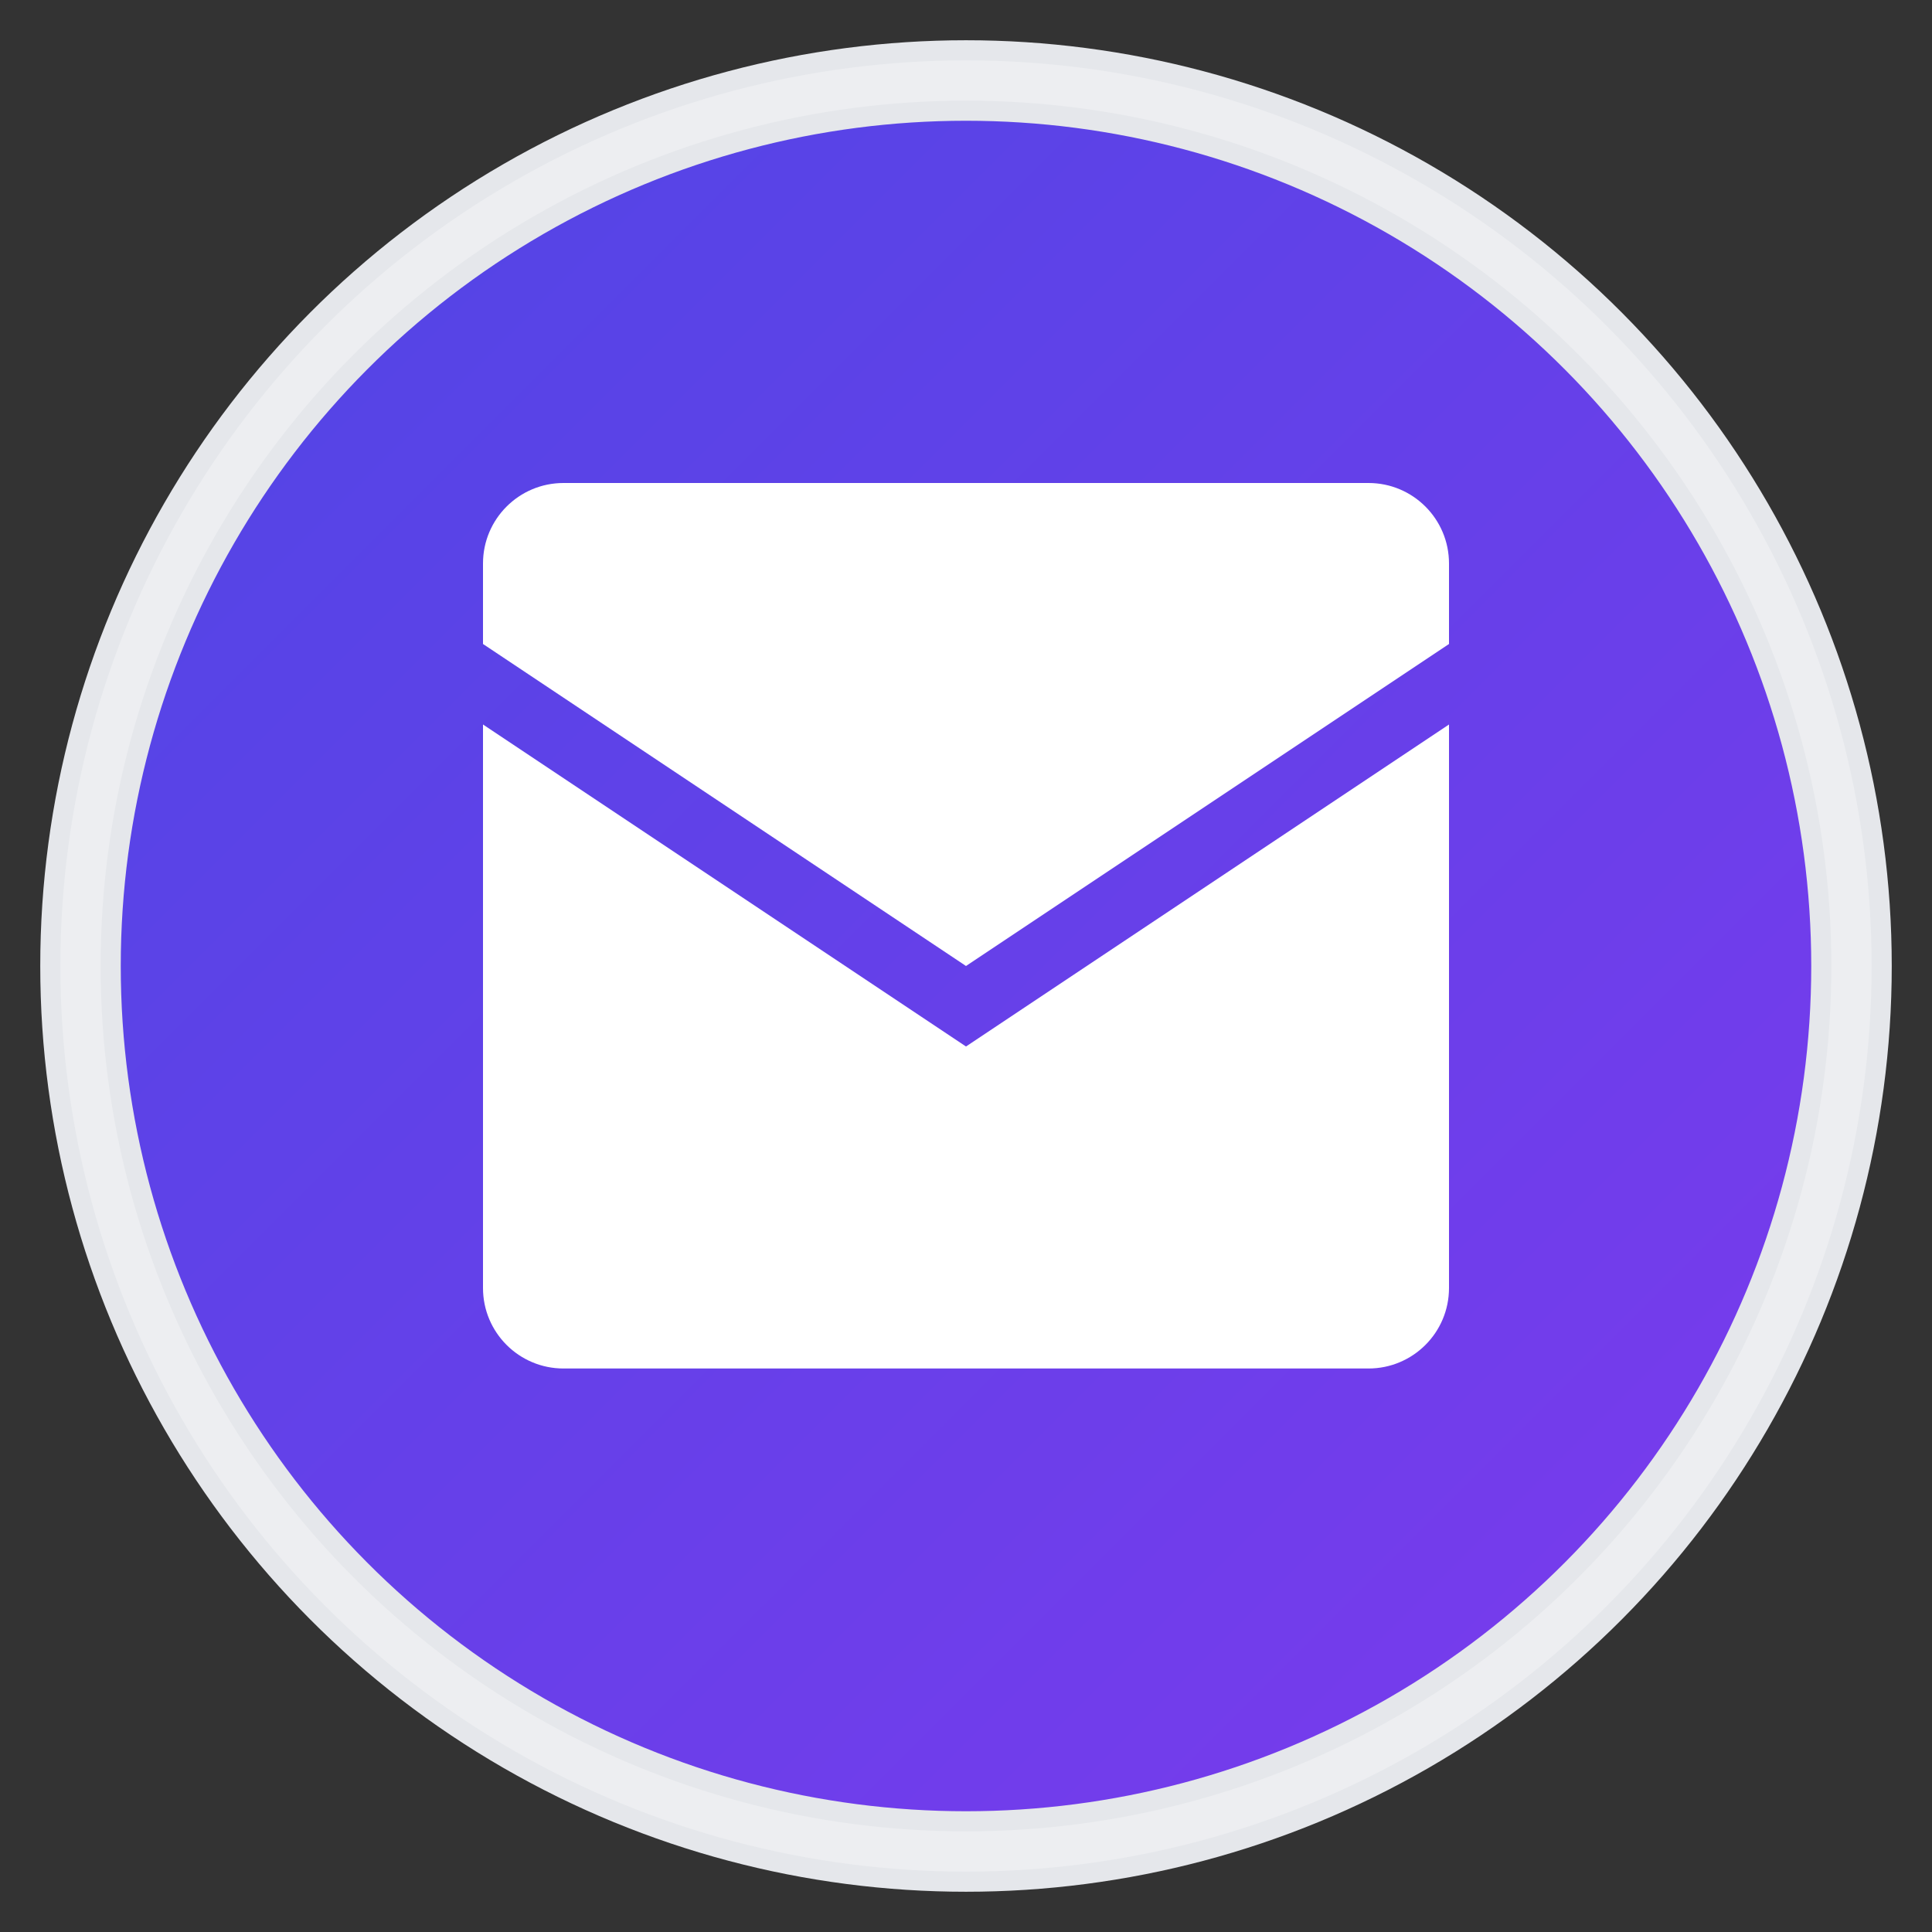
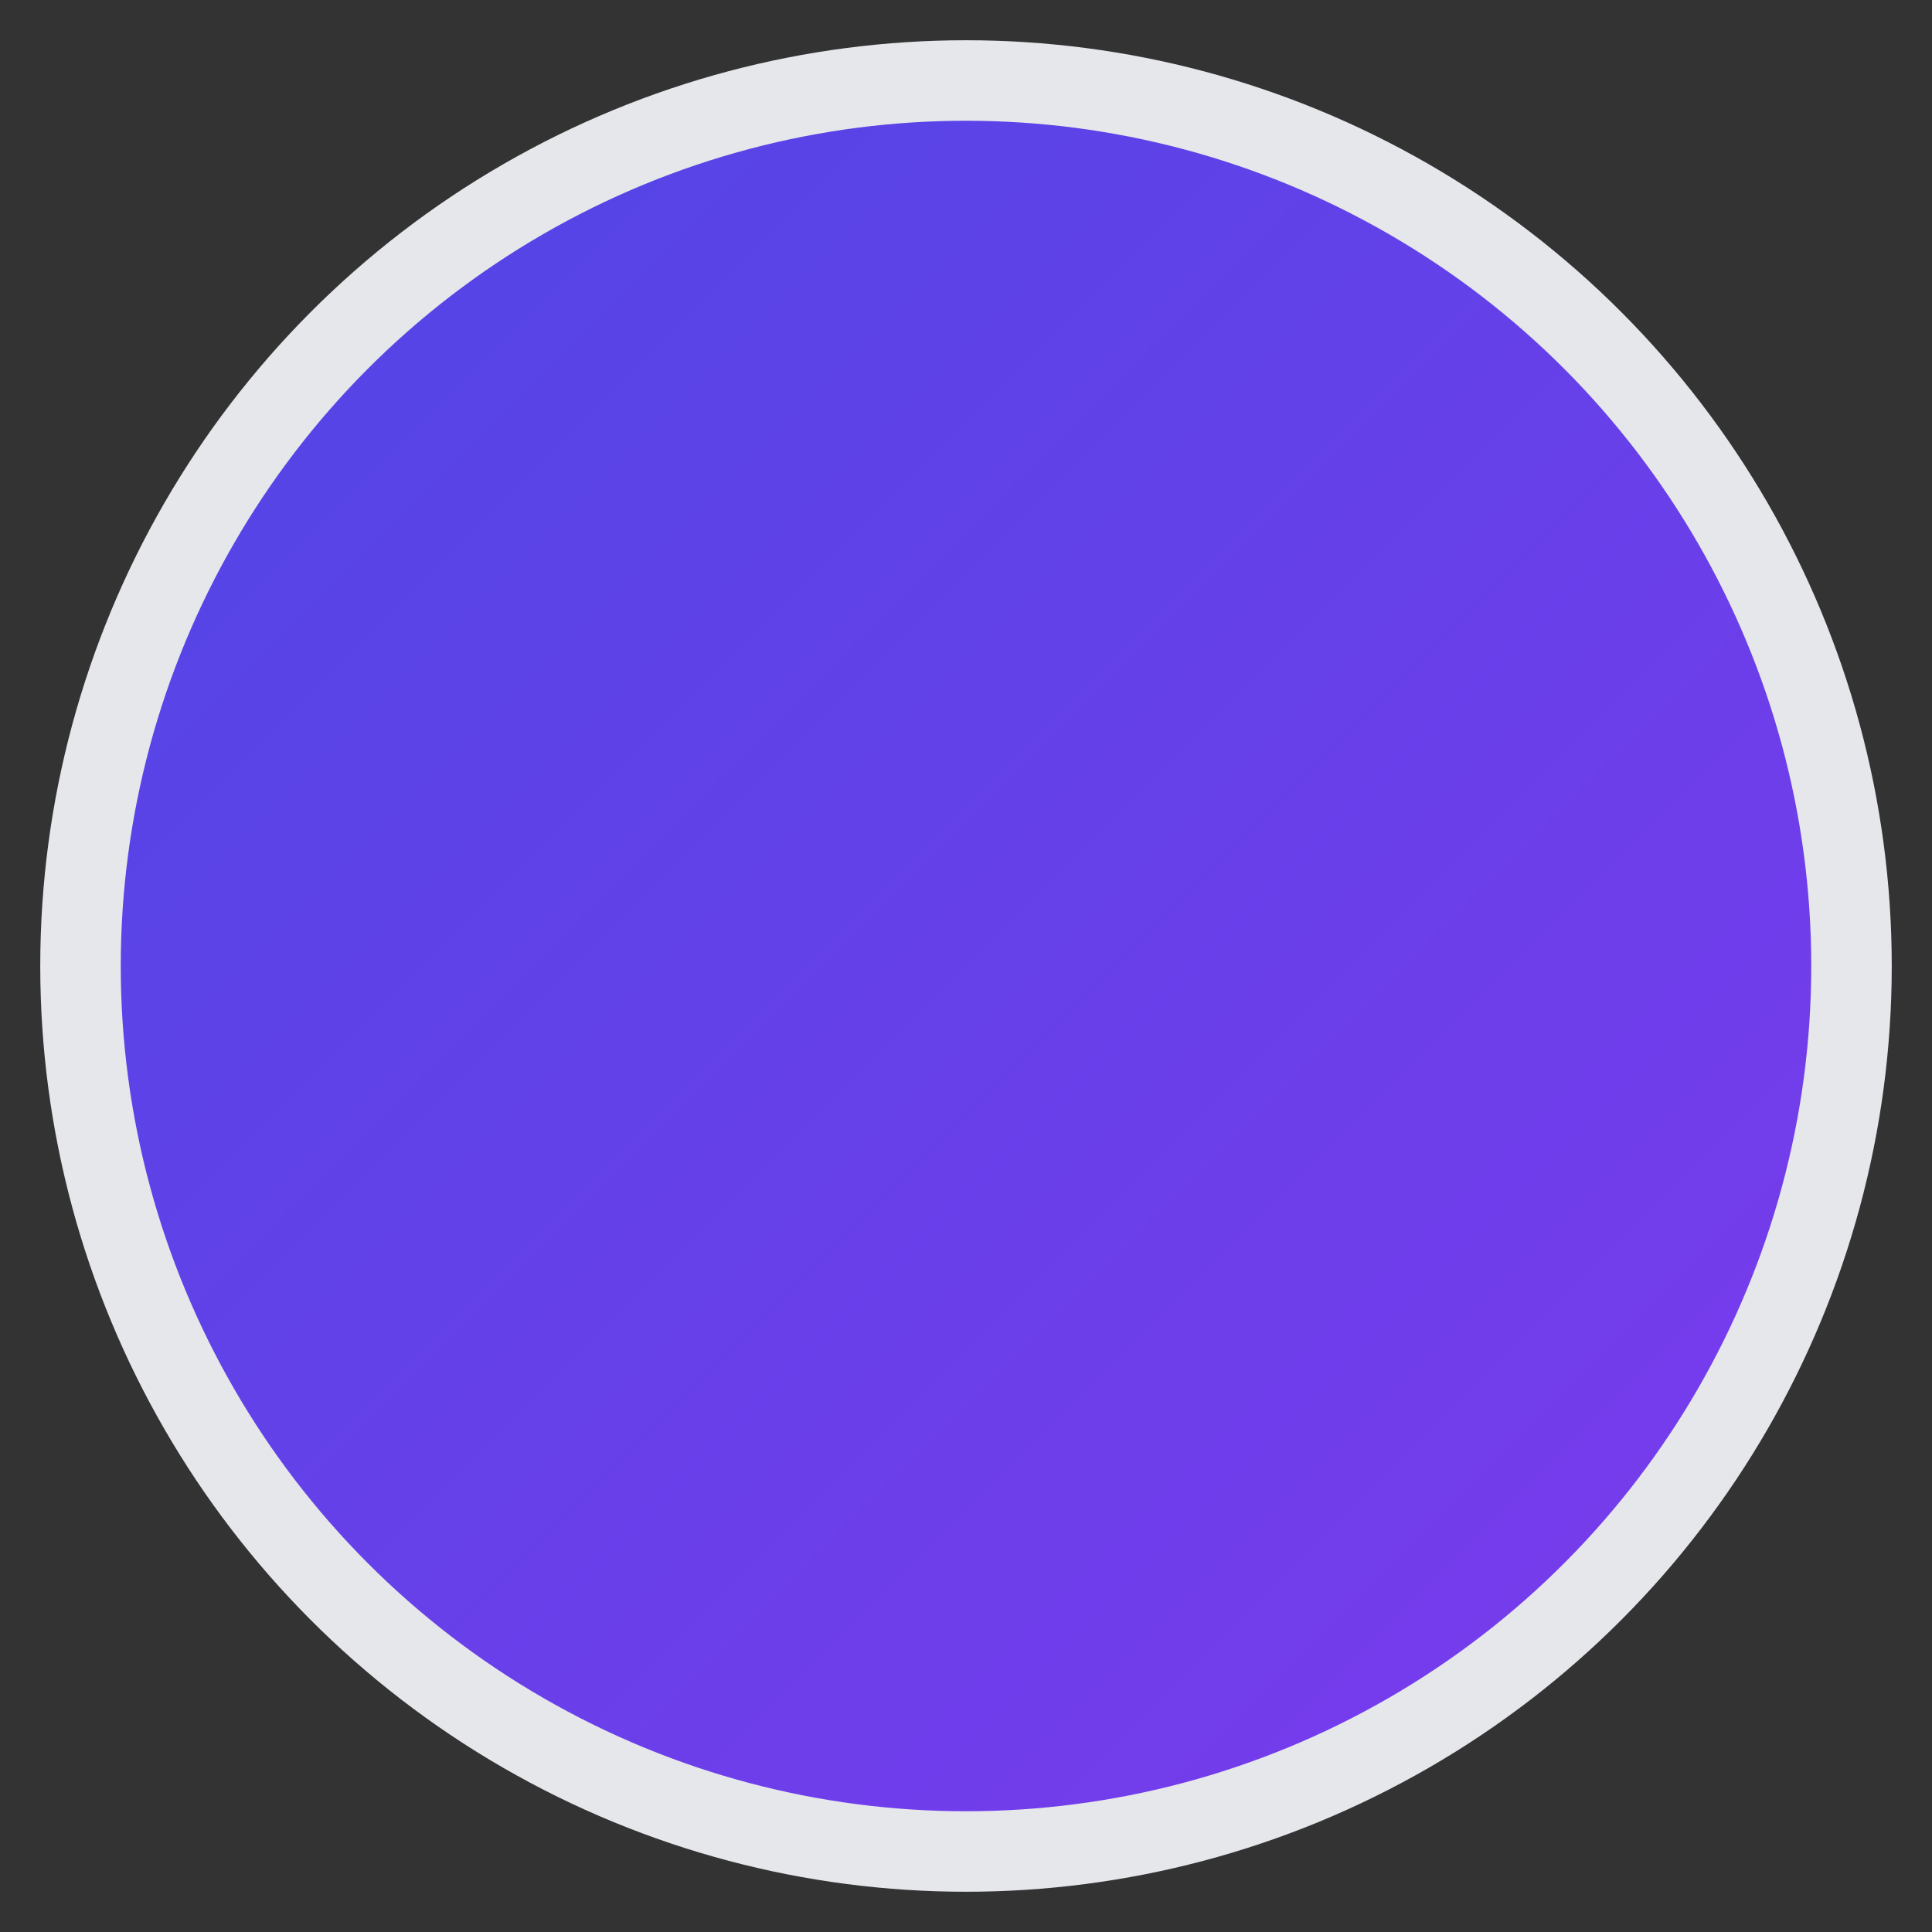
<svg xmlns="http://www.w3.org/2000/svg" width="48" height="48" viewBox="0 0 48 48" fill="none">
  <rect x="0" y="0" width="48" height="48" fill="#333333" stroke="none" />
  <defs>
    <linearGradient id="emailGradient" x1="0%" y1="0%" x2="100%" y2="100%">
      <stop offset="0%" style="stop-color:#4F46E5;stop-opacity:1" />
      <stop offset="100%" style="stop-color:#7C3AED;stop-opacity:1" />
    </linearGradient>
  </defs>
  <circle cx="24" cy="24" r="22" fill="url(#emailGradient)" stroke="#E5E7EB" stroke-width="2" />
-   <path d="M12 16L24 24L36 16V14C36 12.895 35.105 12 34 12H14C12.895 12 12 12.895 12 14V16Z" fill="white" />
-   <path d="M12 18V32C12 33.105 12.895 34 14 34H34C35.105 34 36 33.105 36 32V18L24 26L12 18Z" fill="white" />
-   <circle cx="24" cy="24" r="22" fill="none" stroke="white" stroke-width="1" opacity="0.3" />
</svg>